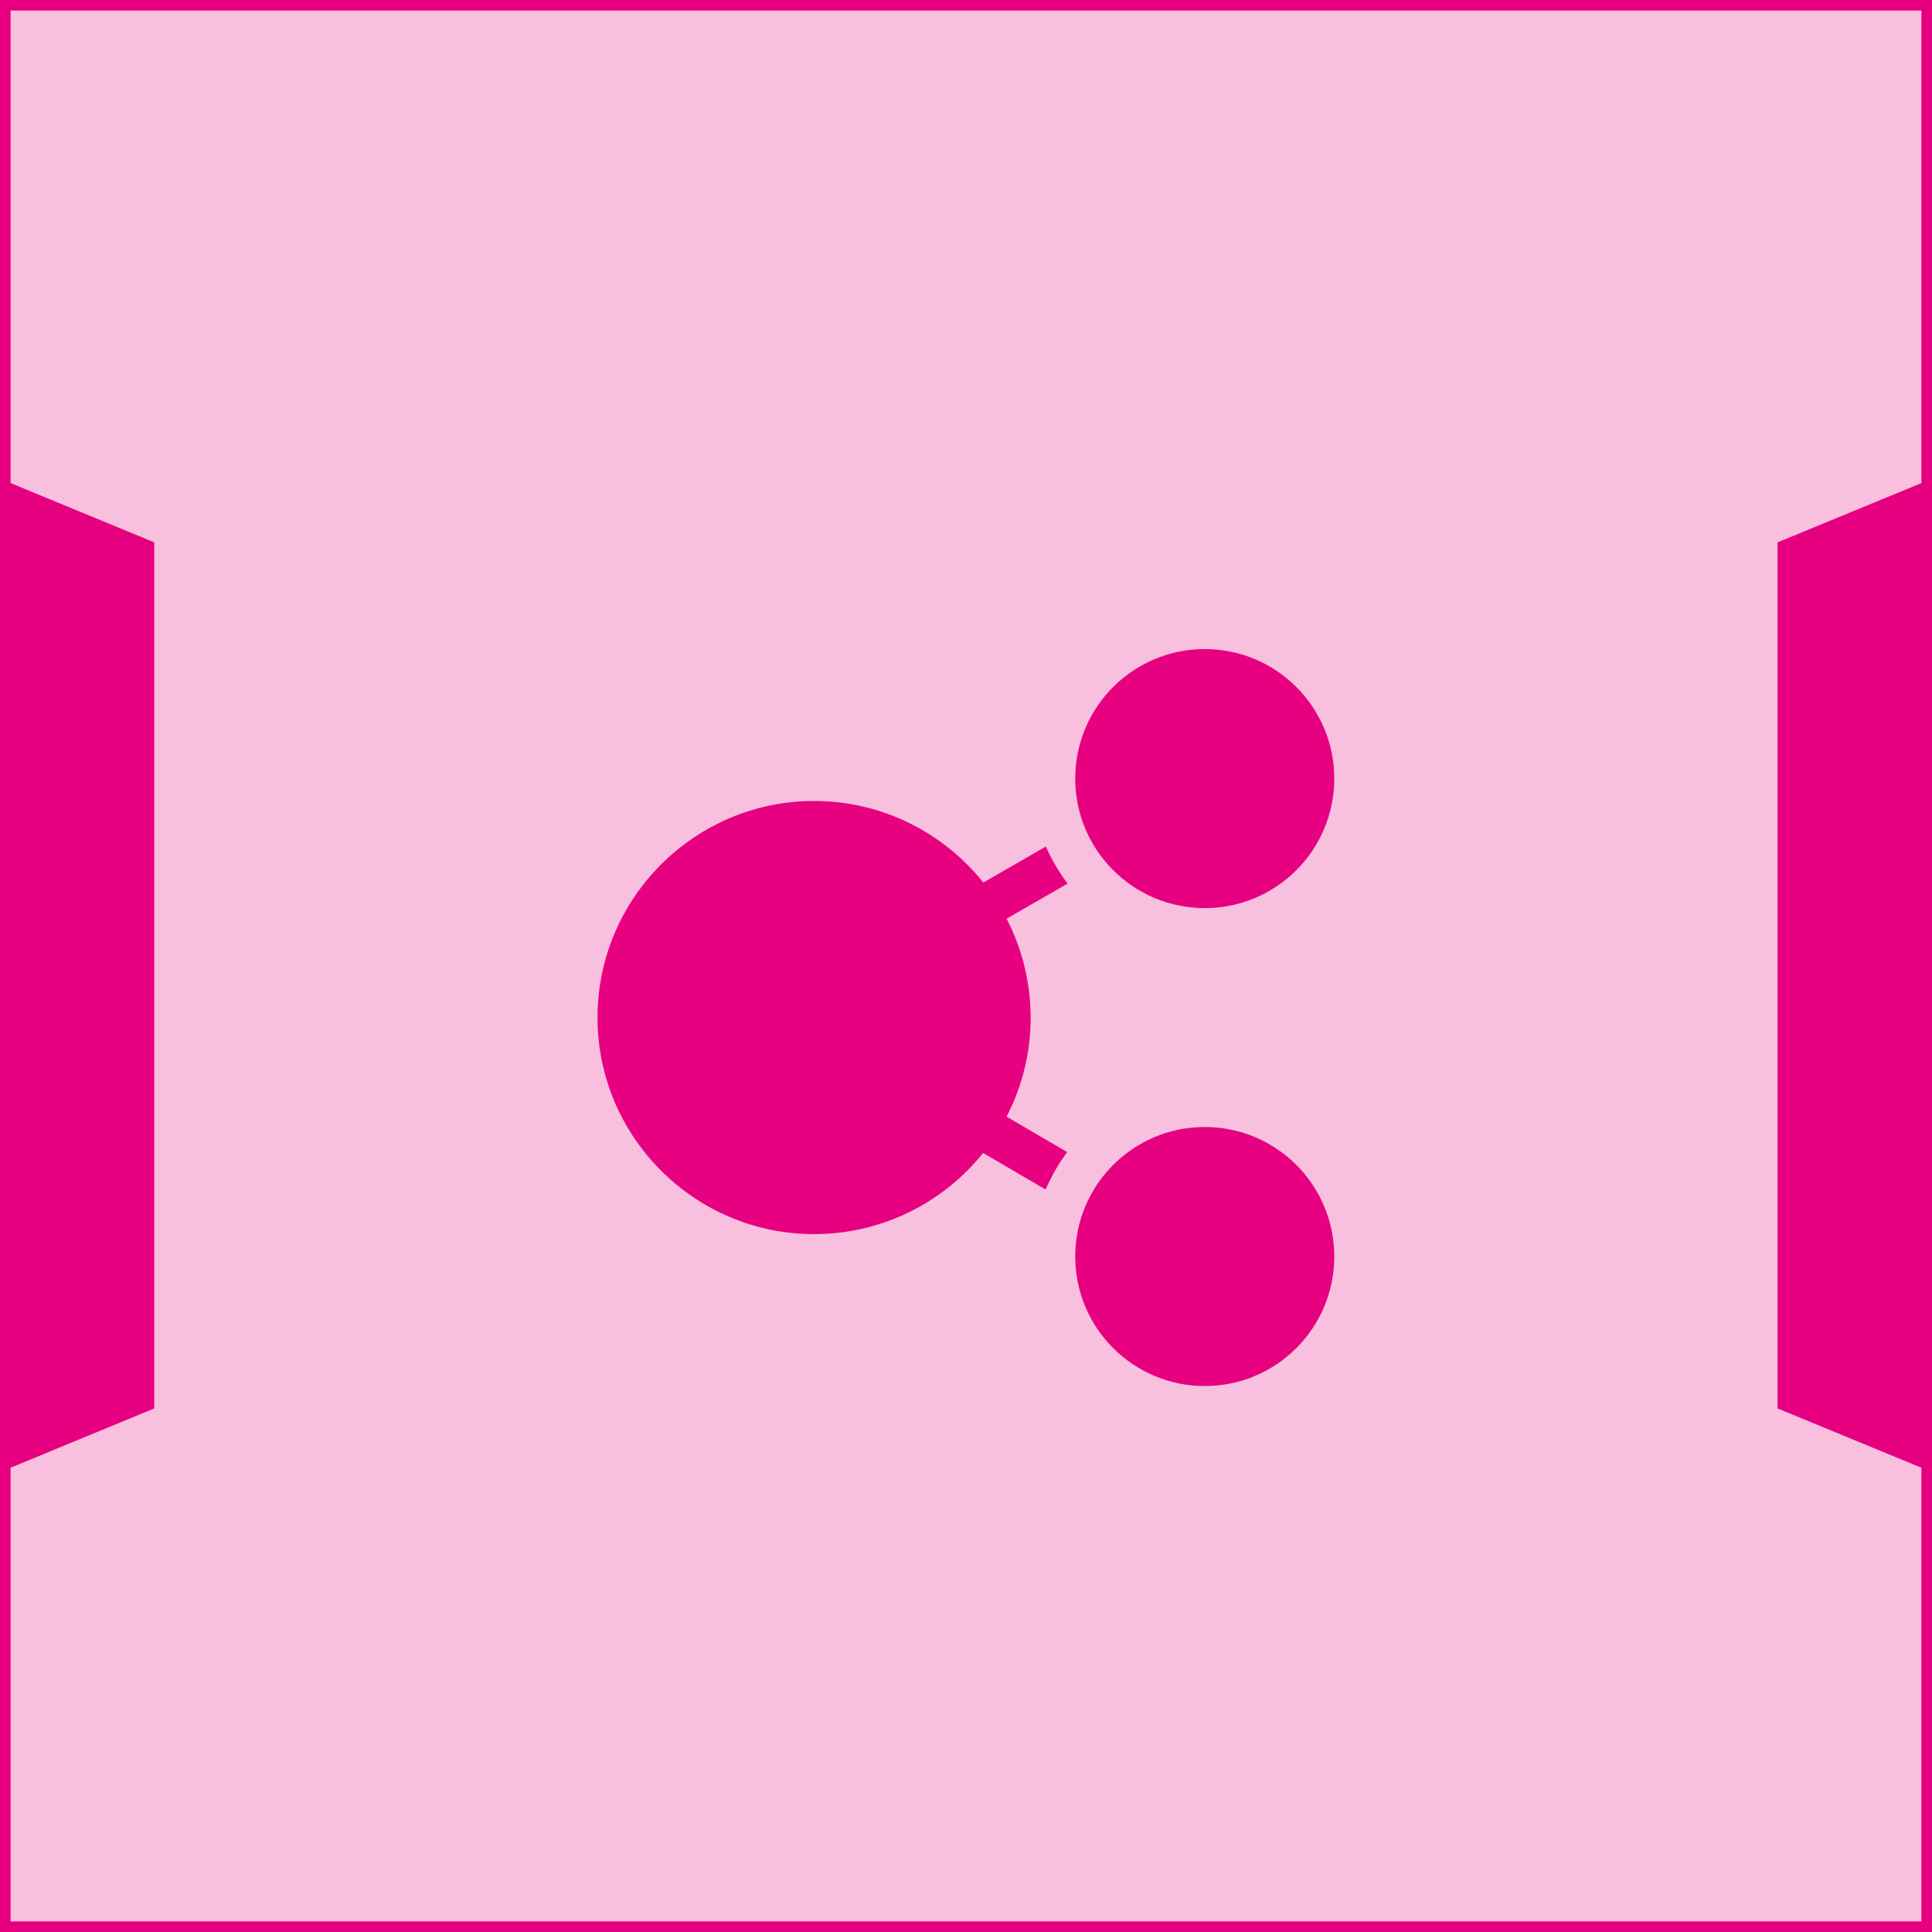
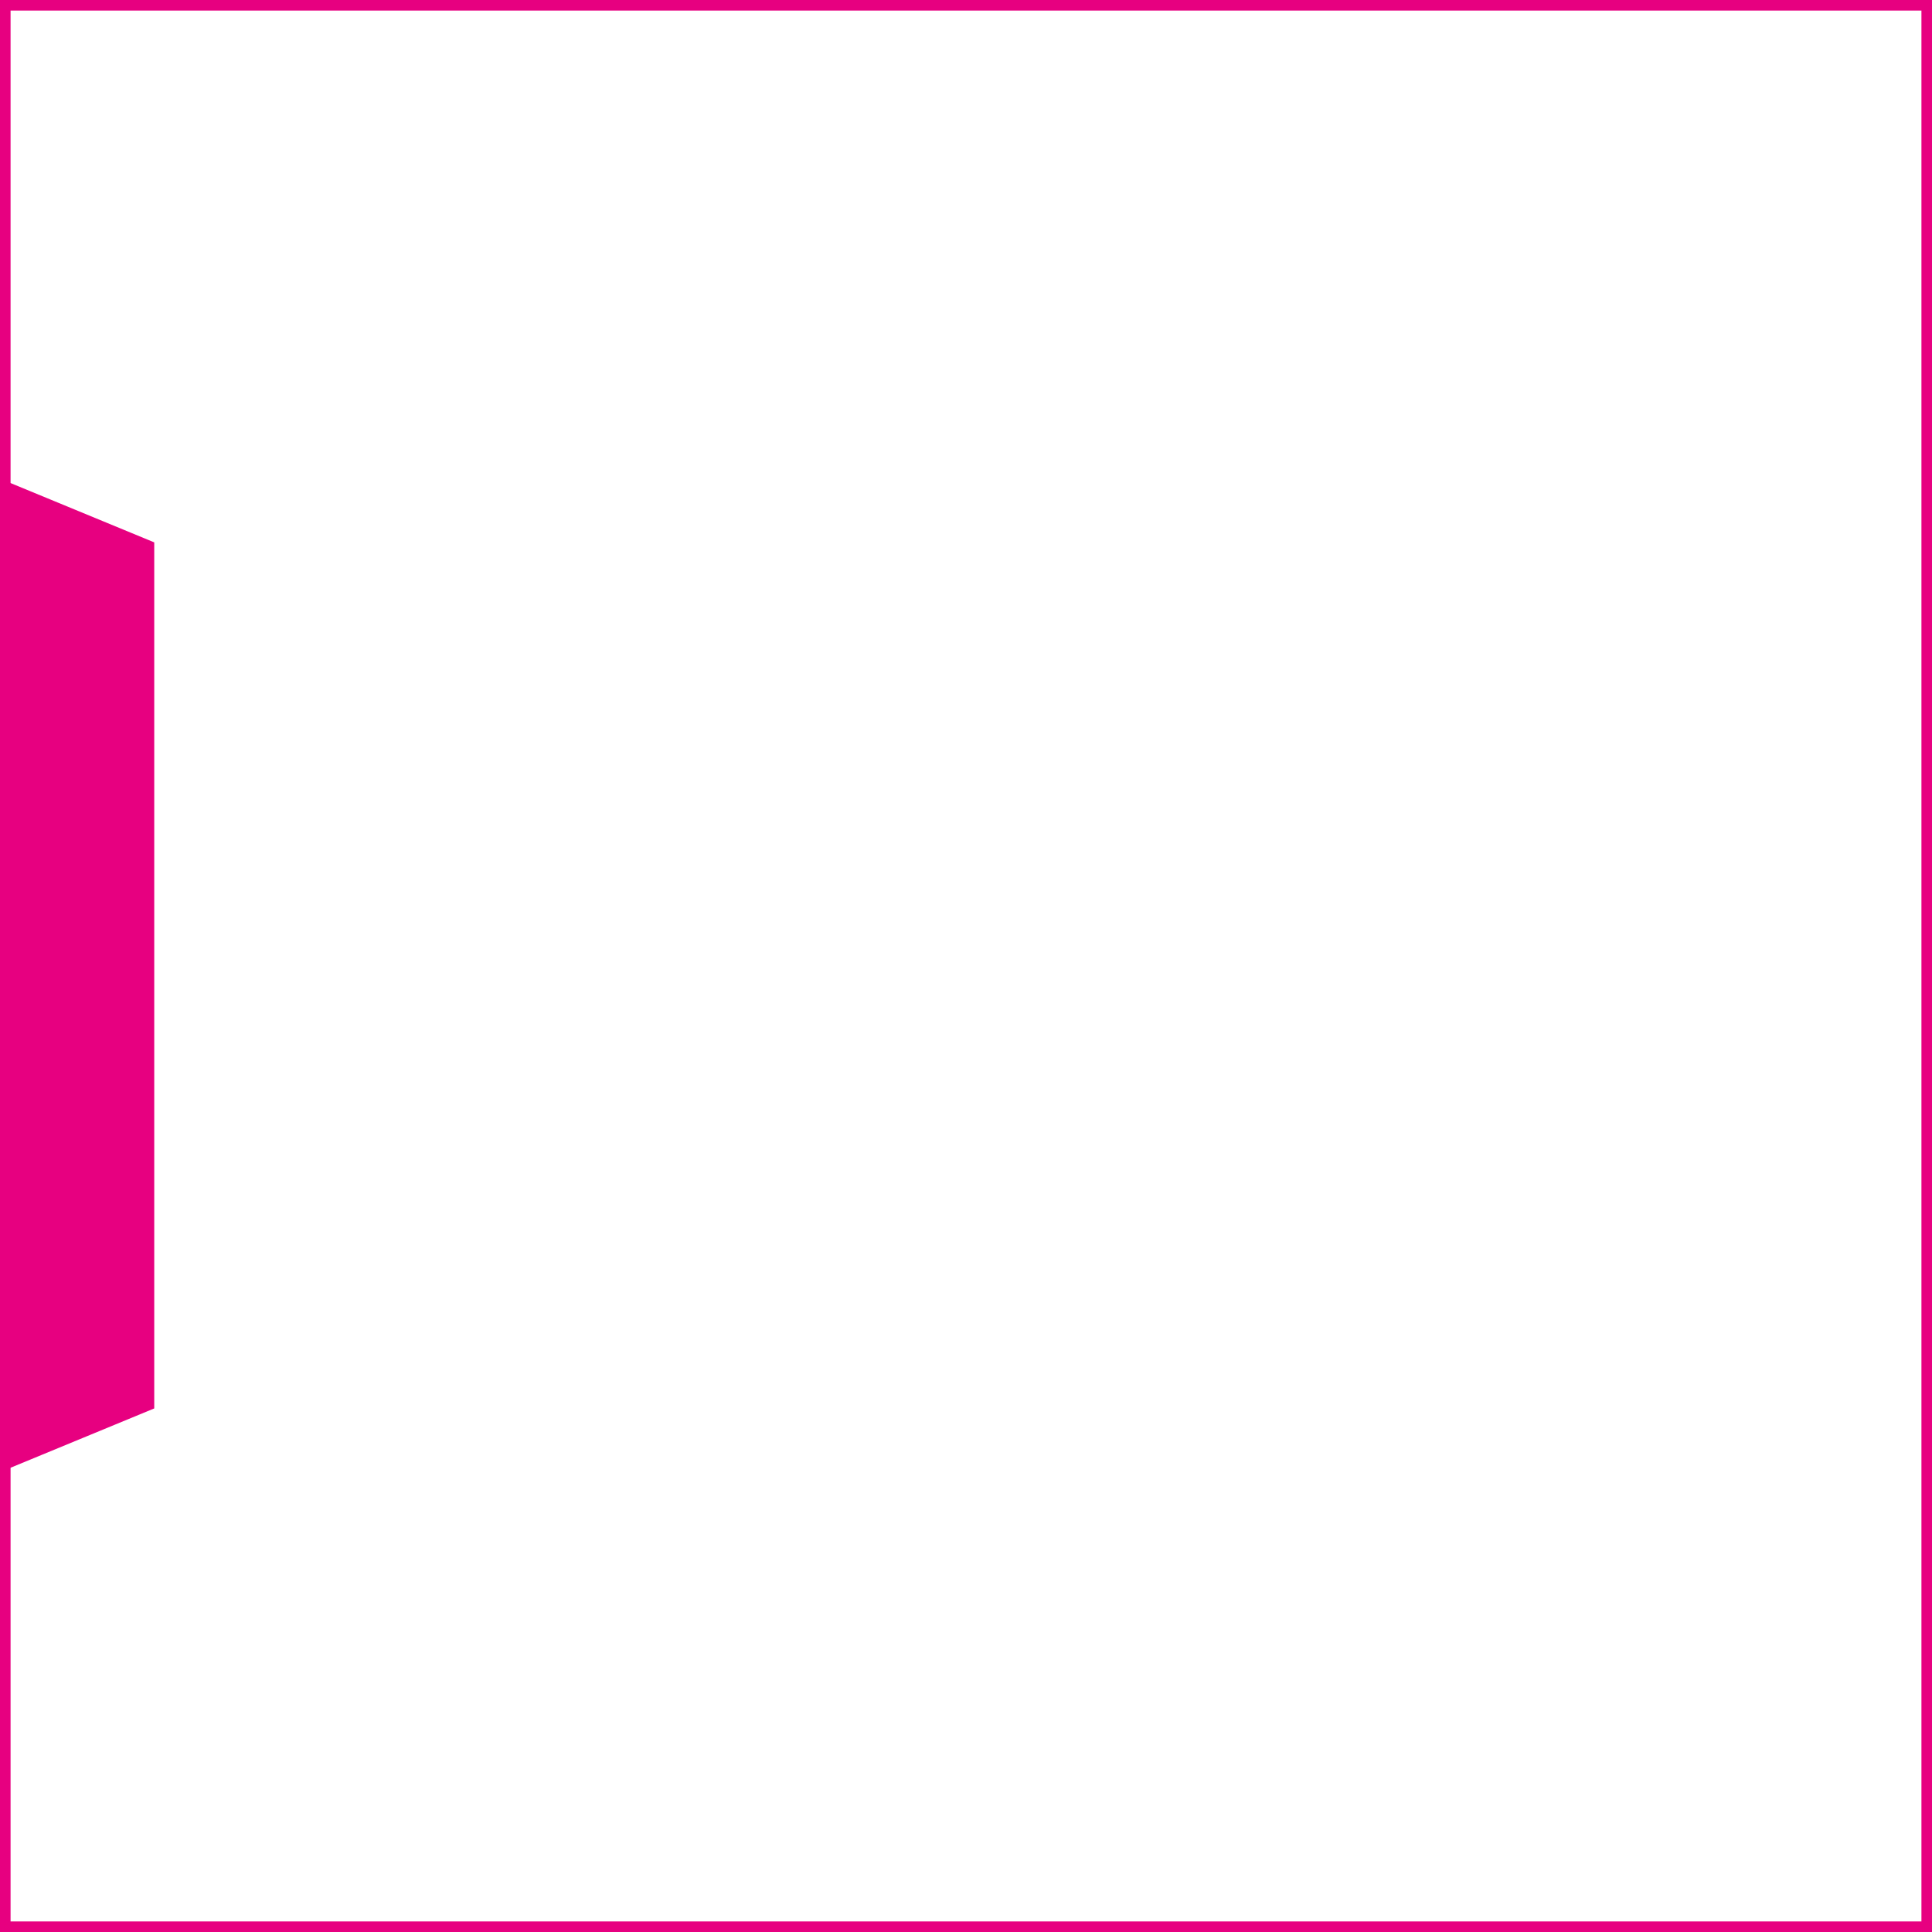
<svg xmlns="http://www.w3.org/2000/svg" id="Capa_2" viewBox="0 0 91.44 91.44">
  <defs>
    <style>.cls-1,.cls-2{fill:#e70080;}.cls-2{opacity:.25;}.cls-3{fill:none;stroke:#e70080;stroke-miterlimit:10;stroke-width:.5px;}</style>
  </defs>
  <g id="Capa_1-2">
    <g>
      <rect class="cls-3" x=".25" y=".25" width="90.94" height="90.94" />
      <polygon class="cls-1" points="7.3 25.67 .25 22.76 .25 69.57 7.3 66.66 7.3 25.67" />
-       <polygon class="cls-1" points="84.13 66.66 91.19 69.57 91.19 22.76 84.13 25.67 84.13 66.66" />
-       <rect class="cls-2" x=".25" y=".25" width="90.94" height="90.94" />
      <g>
-         <circle class="cls-1" cx="57.02" cy="36.85" r="6.13" />
-         <circle class="cls-1" cx="57.02" cy="59.47" r="6.13" />
-         <path class="cls-1" d="M49.51,40.06l-2.97,1.71c-1.88-2.35-4.77-3.86-8.01-3.86-5.65,0-10.25,4.6-10.25,10.25s4.6,10.25,10.25,10.25c3.23,0,6.12-1.5,8-3.84l2.96,1.73c.27-.63,.61-1.23,1.02-1.77l-2.87-1.68c1.52-2.93,1.52-6.43,0-9.37l2.89-1.66c-.41-.54-.76-1.13-1.03-1.76Z" />
-       </g>
+         </g>
    </g>
  </g>
</svg>